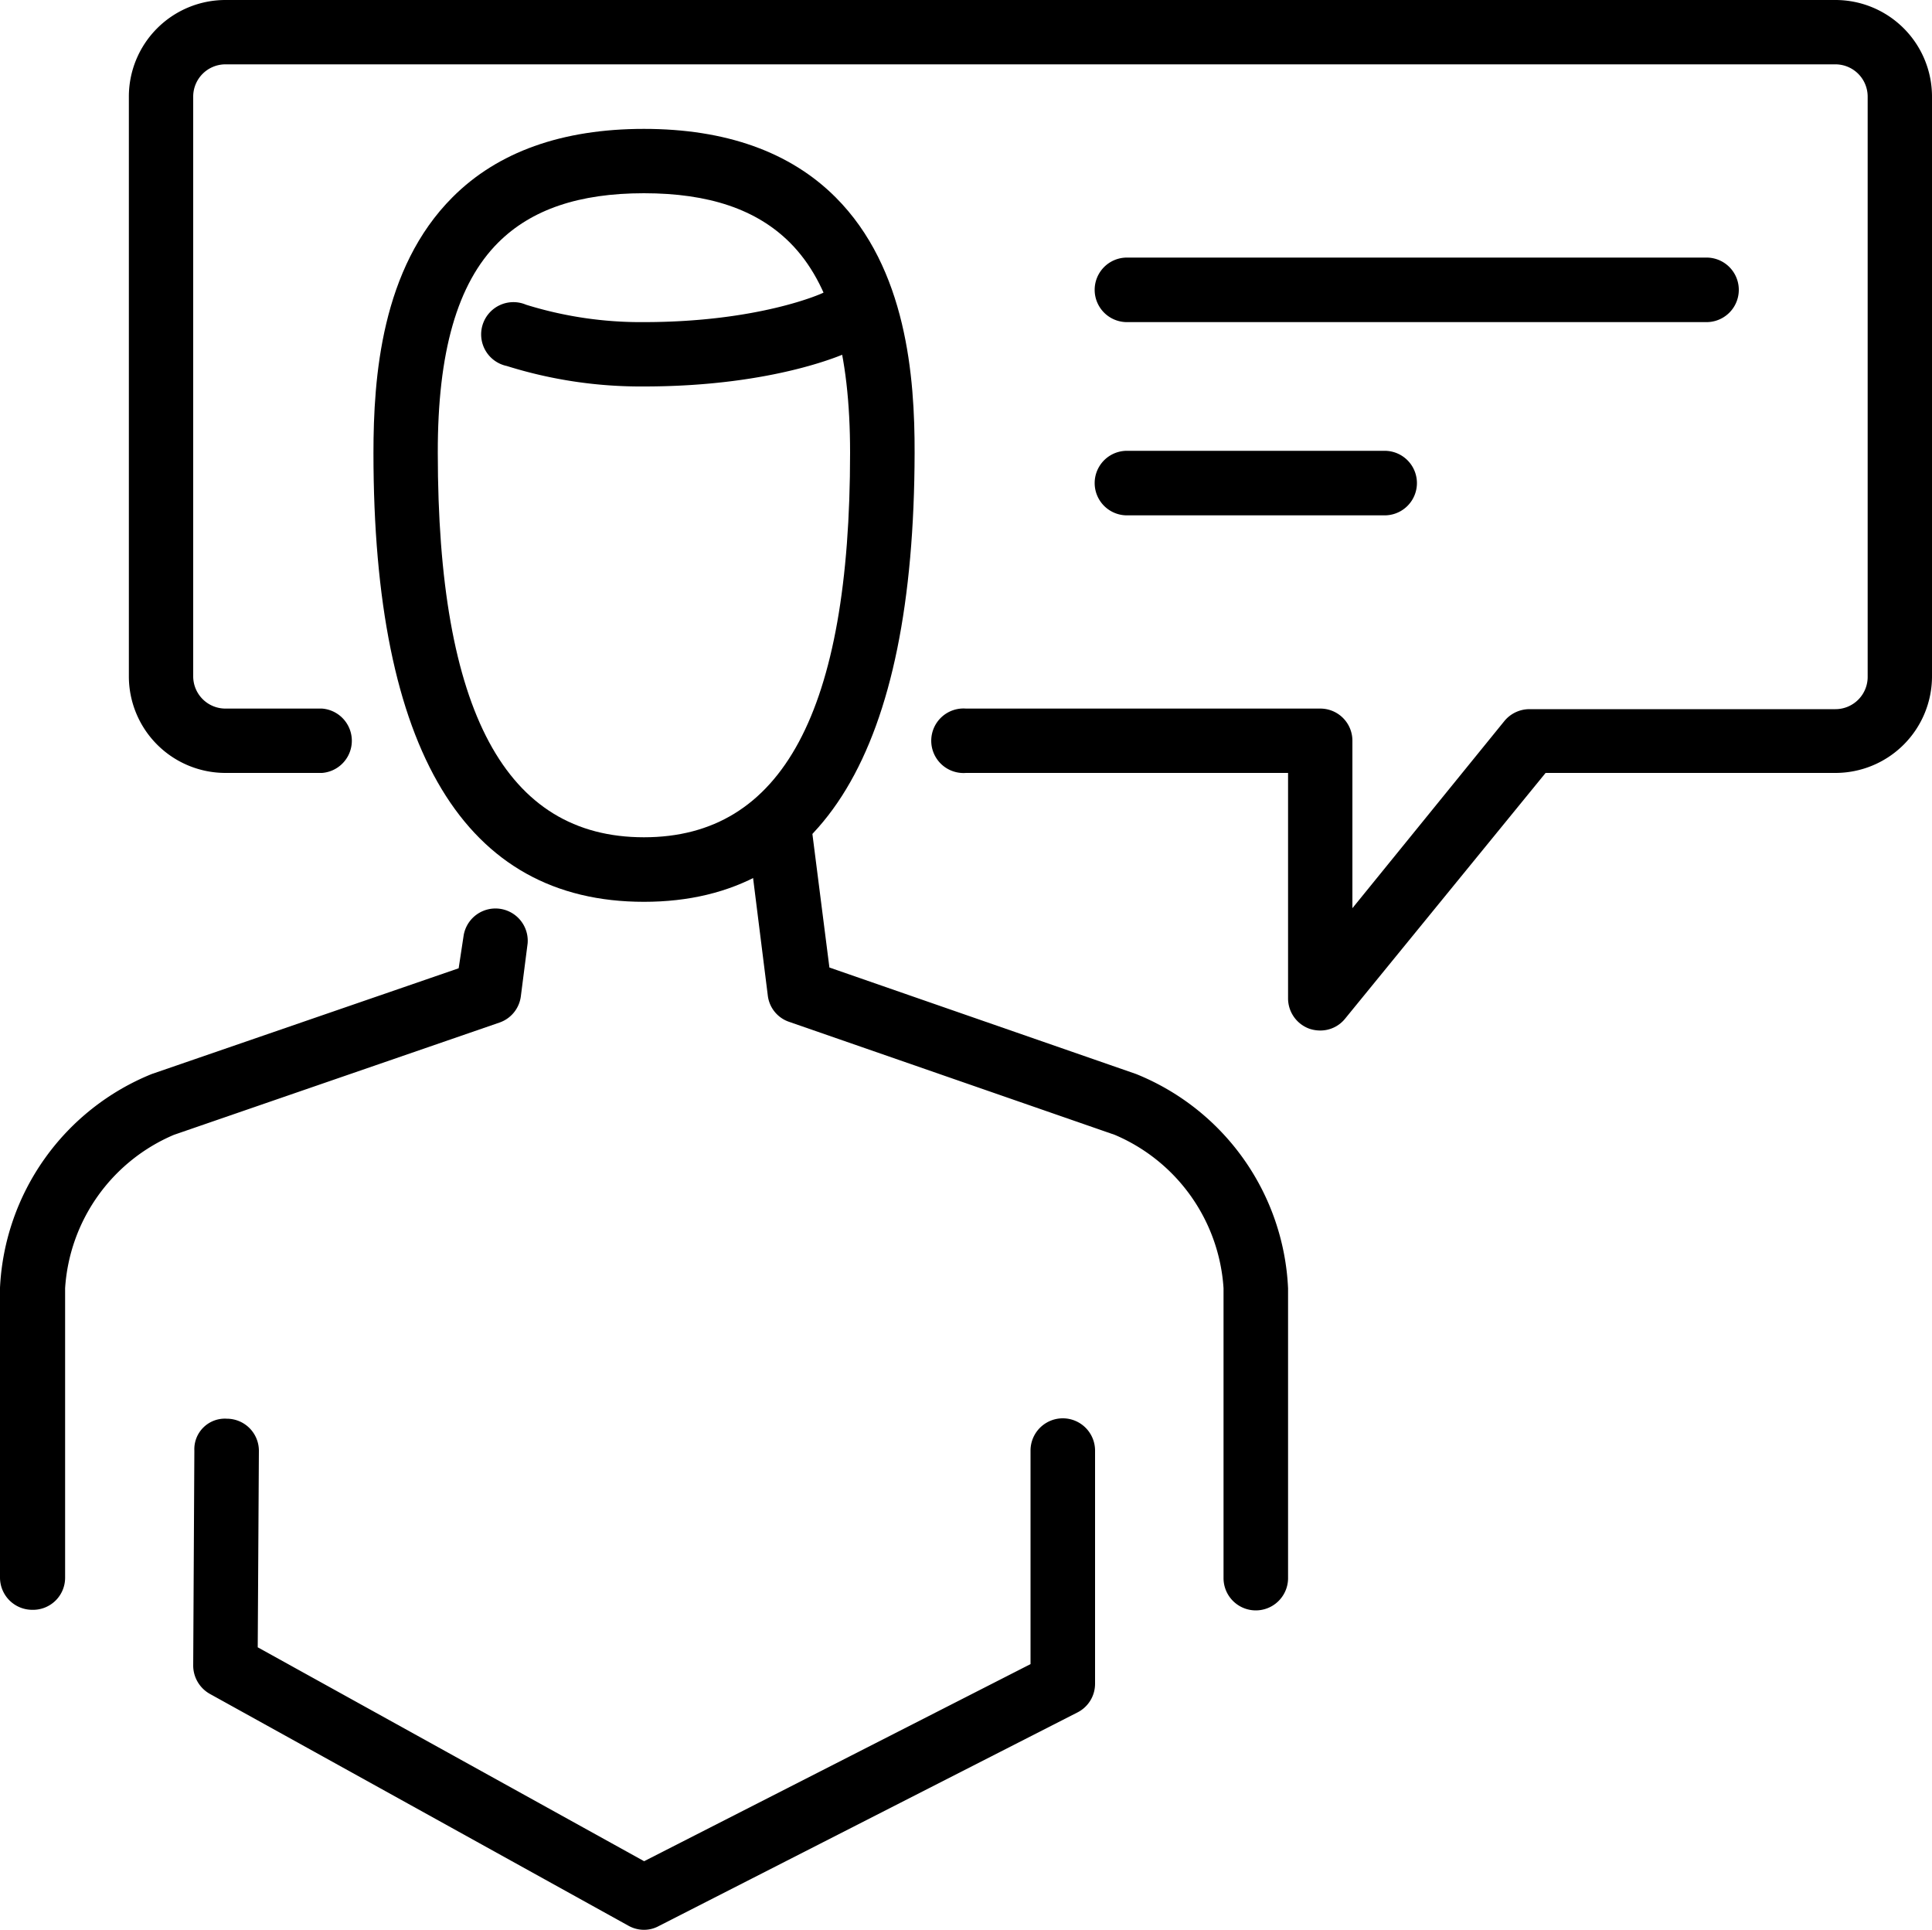
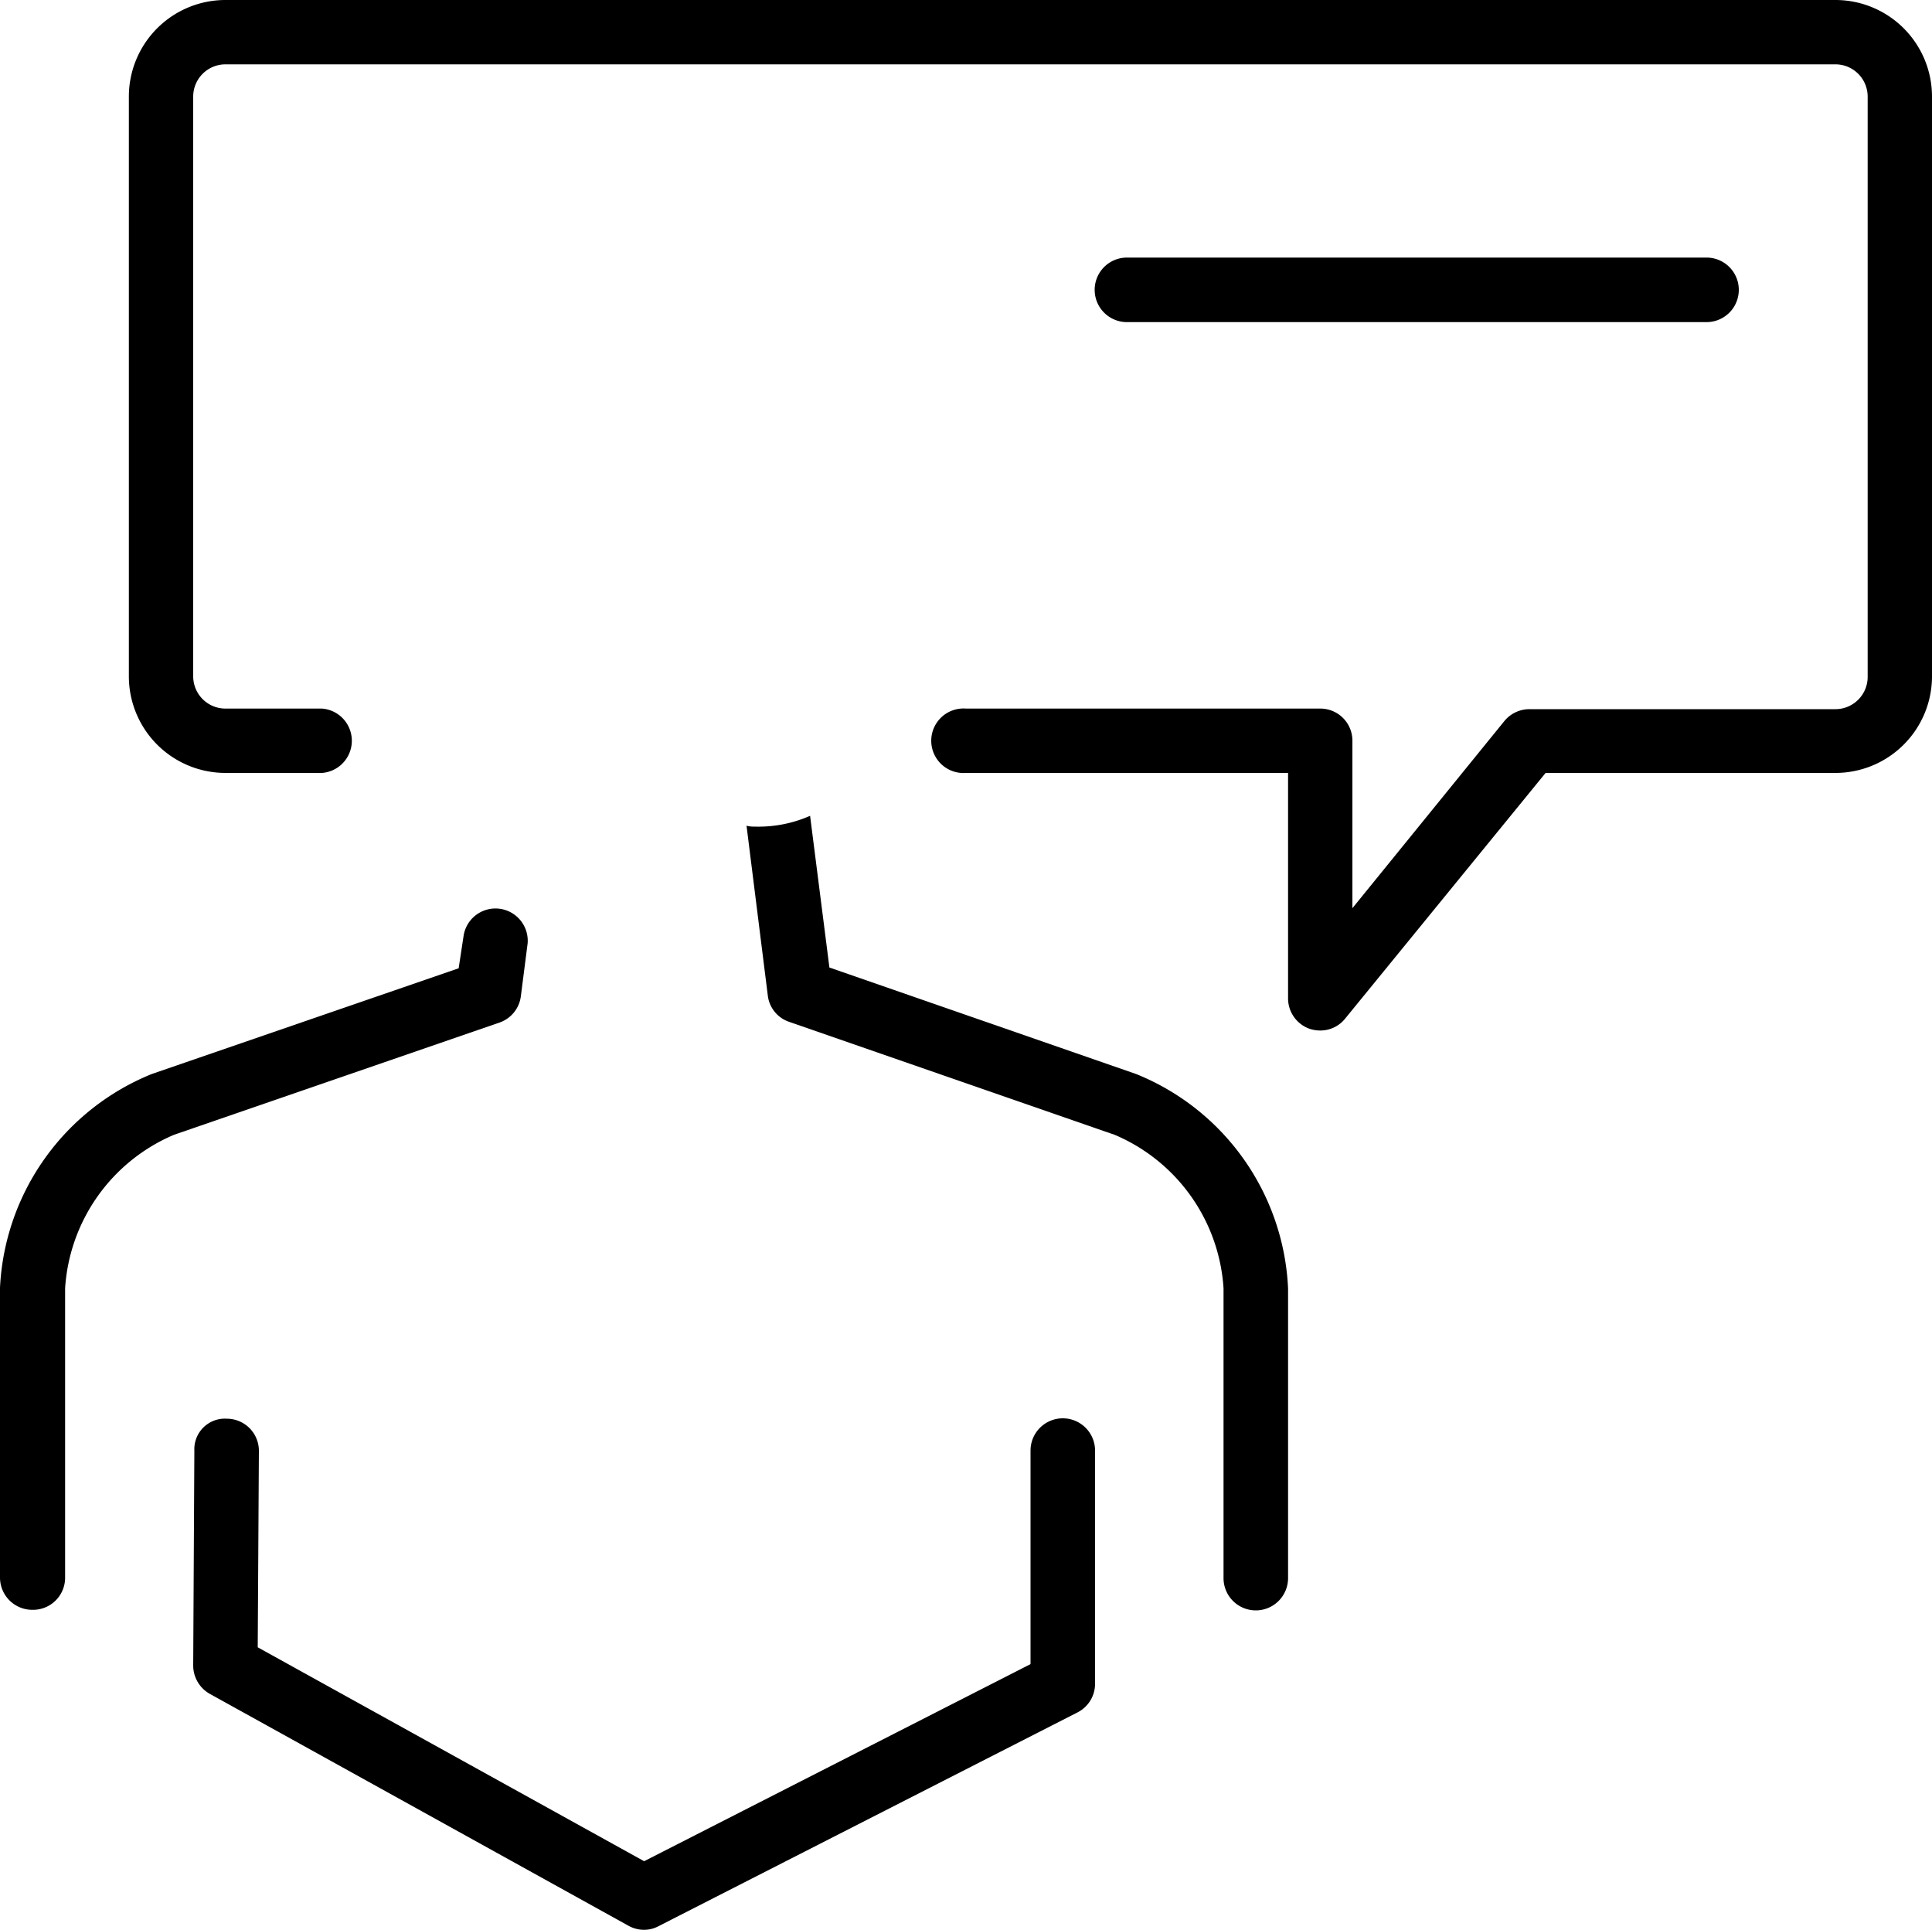
<svg xmlns="http://www.w3.org/2000/svg" viewBox="0 0 100 99.87">
  <title>icon_company_01</title>
  <g id="レイヤー_2" data-name="レイヤー 2">
    <g id="レイアウト">
      <g id="communication">
        <path d="M68.33,53.33a1.76,1.76,0,0,1-.55-.09,1.67,1.67,0,0,1-1.11-1.57V40H50a1.67,1.67,0,1,1,0-3.33H68.33A1.66,1.66,0,0,1,70,38.33V47l7.87-9.69a1.68,1.68,0,0,1,1.3-.61H95A1.67,1.67,0,0,0,96.67,35V5A1.67,1.67,0,0,0,95,3.33H11.67A1.67,1.67,0,0,0,10,5V35a1.67,1.67,0,0,0,1.67,1.67h5a1.67,1.67,0,0,1,0,3.33h-5a5,5,0,0,1-5-5V5a5,5,0,0,1,5-5H95a5,5,0,0,1,5,5V35a5,5,0,0,1-5,5H80L69.62,52.72A1.64,1.64,0,0,1,68.33,53.33Z" />
        <path d="M58.8,55.58,42.93,50.07l-1-7.85a6.64,6.64,0,0,1-2.77.56c-.19,0-.35,0-.52-.05l1.1,8.78a1.64,1.64,0,0,0,1.1,1.37L57.7,58.73a9.27,9.27,0,0,1,5.63,7.94v15a1.67,1.67,0,0,0,3.34,0v-15A12.58,12.58,0,0,0,58.8,55.58Z" />
        <path d="M1.67,83.31A1.67,1.67,0,0,1,0,81.64v-15A12.59,12.59,0,0,1,7.86,55.58l15.88-5.47L24,48.4a1.67,1.67,0,0,1,3.31.42l-.35,2.73a1.66,1.66,0,0,1-1.11,1.37L9,58.73a9.27,9.27,0,0,0-5.63,7.94v15A1.66,1.66,0,0,1,1.67,83.31Z" />
        <path d="M33.33,99.87a1.65,1.65,0,0,1-.8-.21l-21.67-12A1.69,1.69,0,0,1,10,86.22l.06-11.15a1.58,1.58,0,0,1,1.68-1.65,1.66,1.66,0,0,1,1.66,1.67l-.06,10.16,20,11.07,20-10.2V75.07a1.67,1.67,0,0,1,3.34,0V87.14a1.66,1.66,0,0,1-.91,1.48L34.09,99.68A1.59,1.59,0,0,1,33.33,99.87Z" />
-         <path d="M33.33,20a23.16,23.16,0,0,1-7.1-1.06,1.67,1.67,0,1,1,1-3.17,20,20,0,0,0,6.08.9c6,0,9.25-1.49,9.28-1.51a1.68,1.68,0,0,1,2.22.79,1.64,1.64,0,0,1-.77,2.21C43.91,18.24,40.2,20,33.33,20Z" />
-         <path d="M33.33,46.67c-9.26,0-14-7.82-14-23.23,0-3.92.41-9.55,4.09-13.23,2.34-2.35,5.68-3.54,9.91-3.54s7.57,1.19,9.92,3.54c3.68,3.68,4.1,9.32,4.09,13.23C47.31,38.85,42.6,46.67,33.33,46.67Zm0-36.67c-3.36,0-5.83.84-7.55,2.56-2.11,2.11-3.13,5.67-3.12,10.87,0,13.39,3.52,19.9,10.67,19.9S44,36.82,44,23.43c0-5.2-1-8.76-3.11-10.87C39.17,10.84,36.7,10,33.33,10Z" />
-         <path d="M71.67,26.67H58.33a1.67,1.67,0,0,1,0-3.34H71.67a1.67,1.67,0,0,1,0,3.34Z" />
        <path d="M88.33,16.67h-30a1.67,1.67,0,0,1,0-3.34h30a1.67,1.67,0,1,1,0,3.34Z" />
      </g>
    </g>
  </g>
</svg>